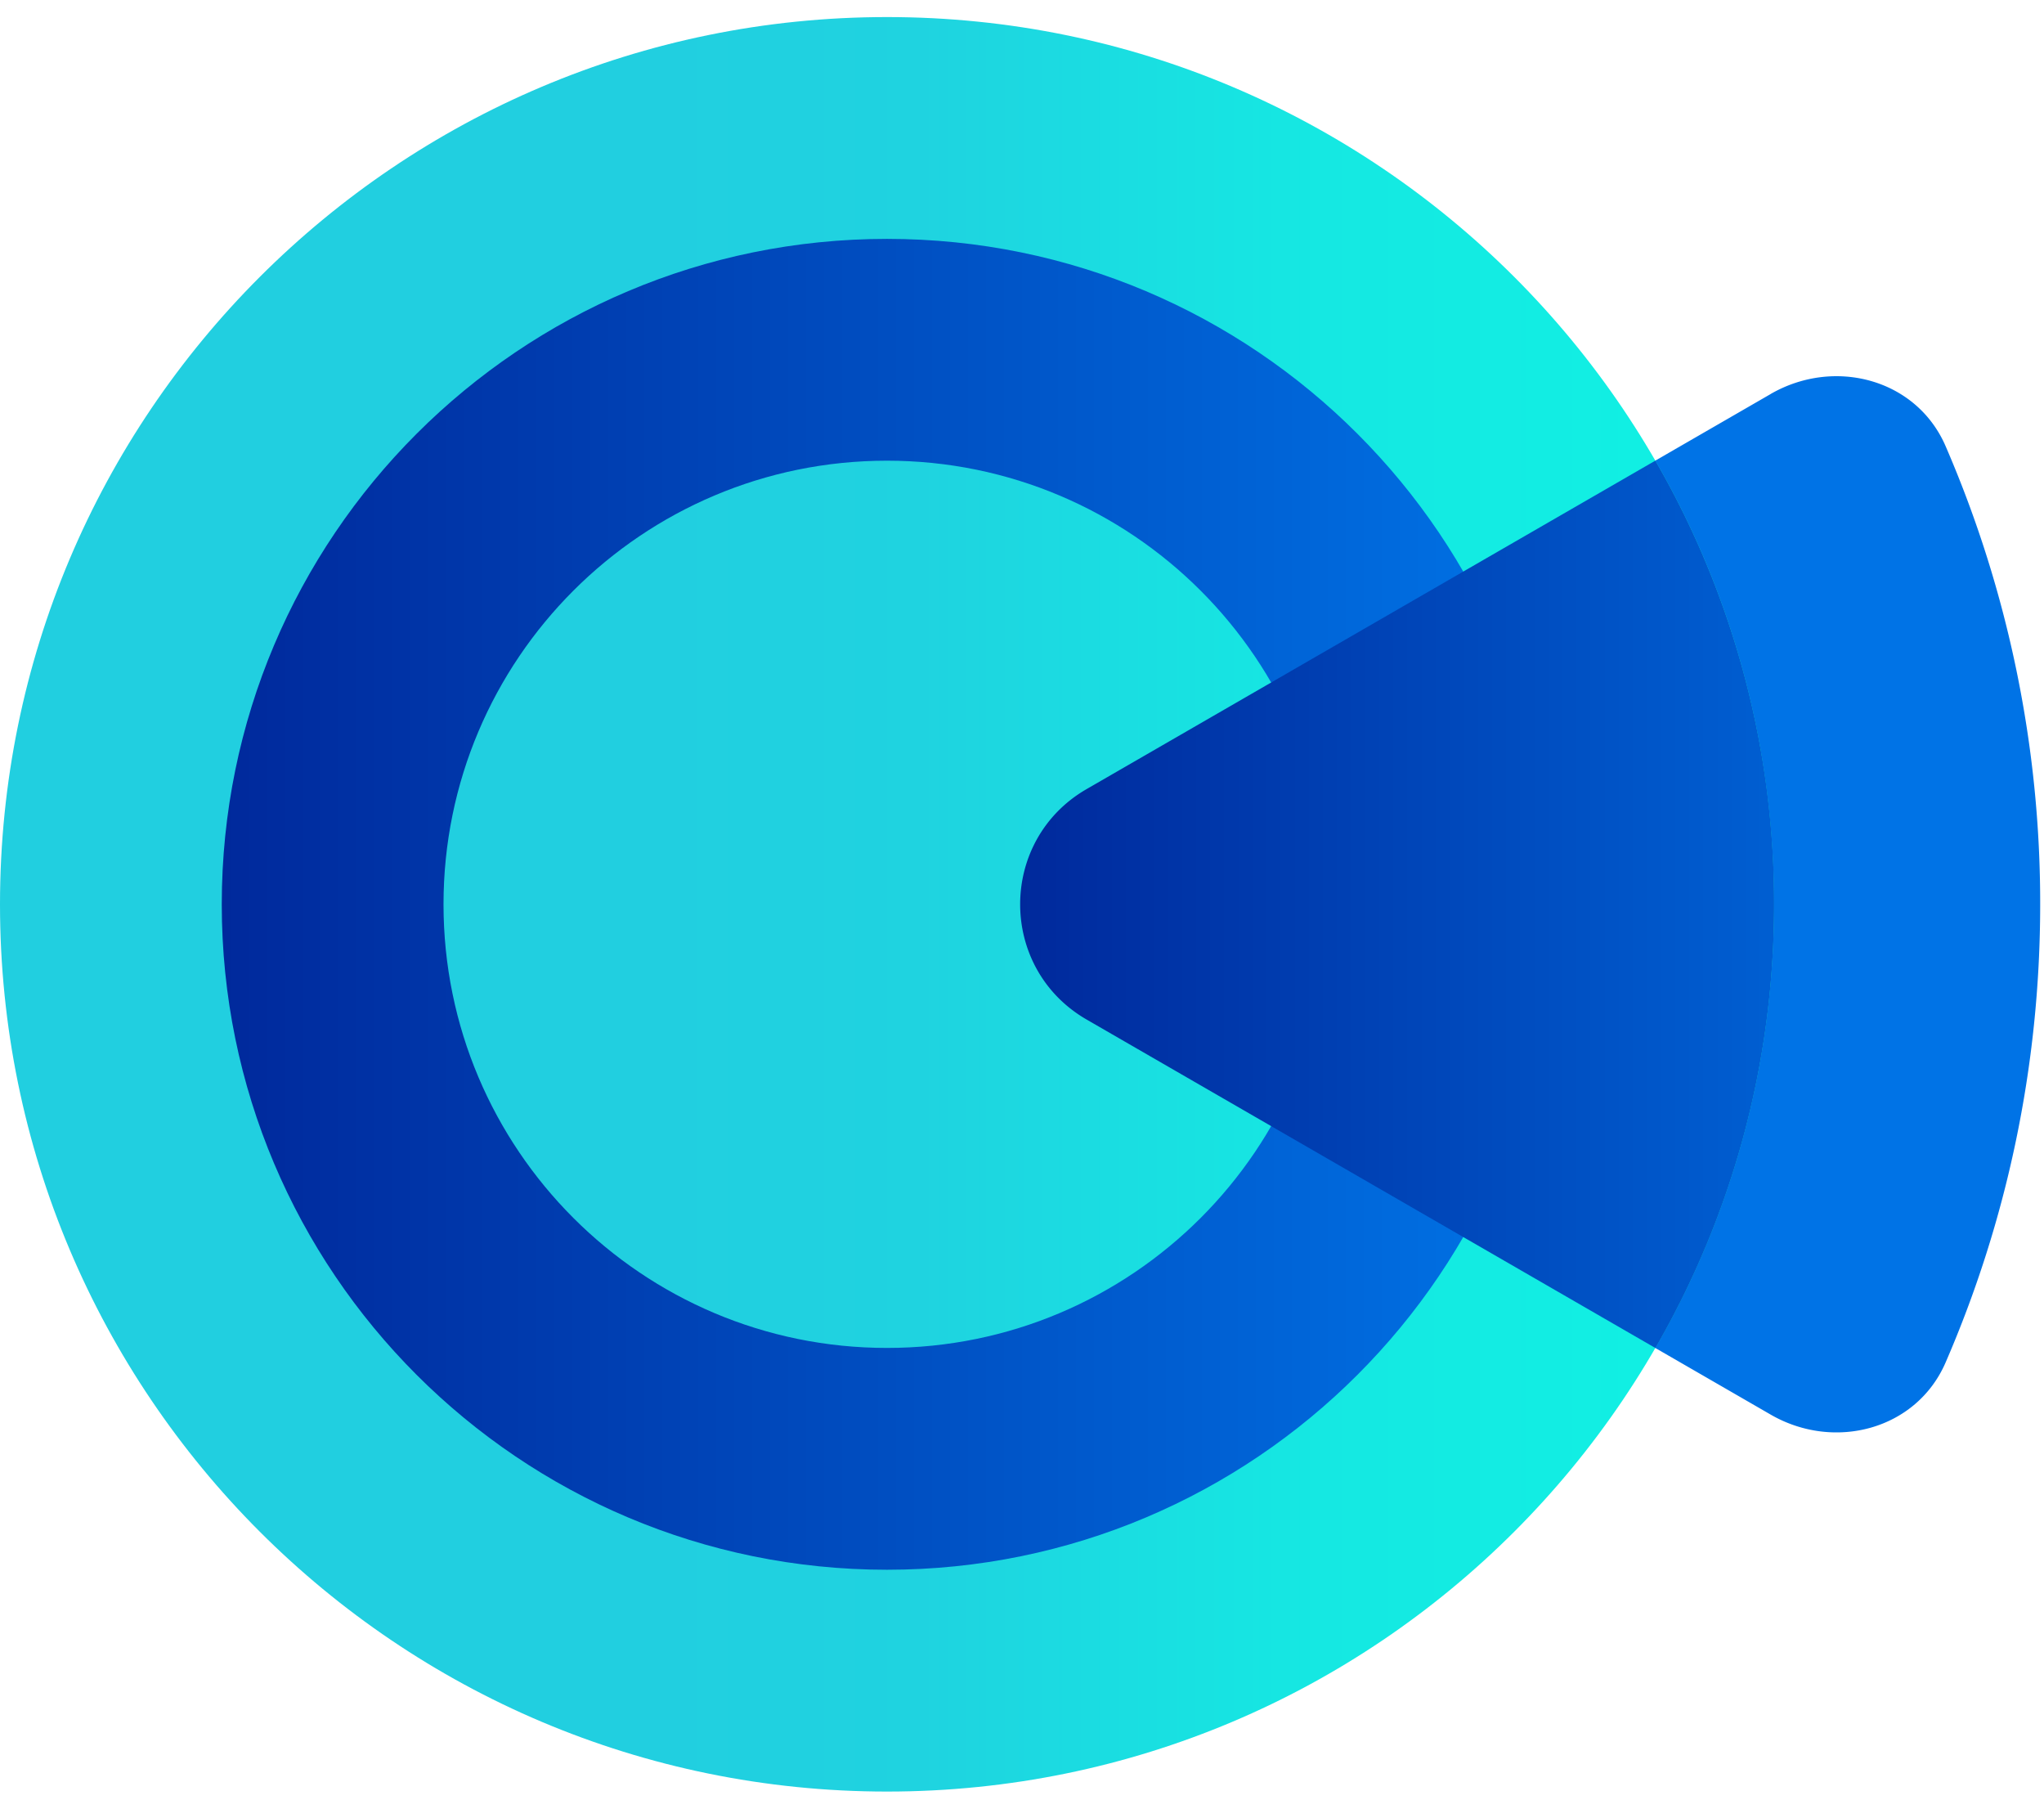
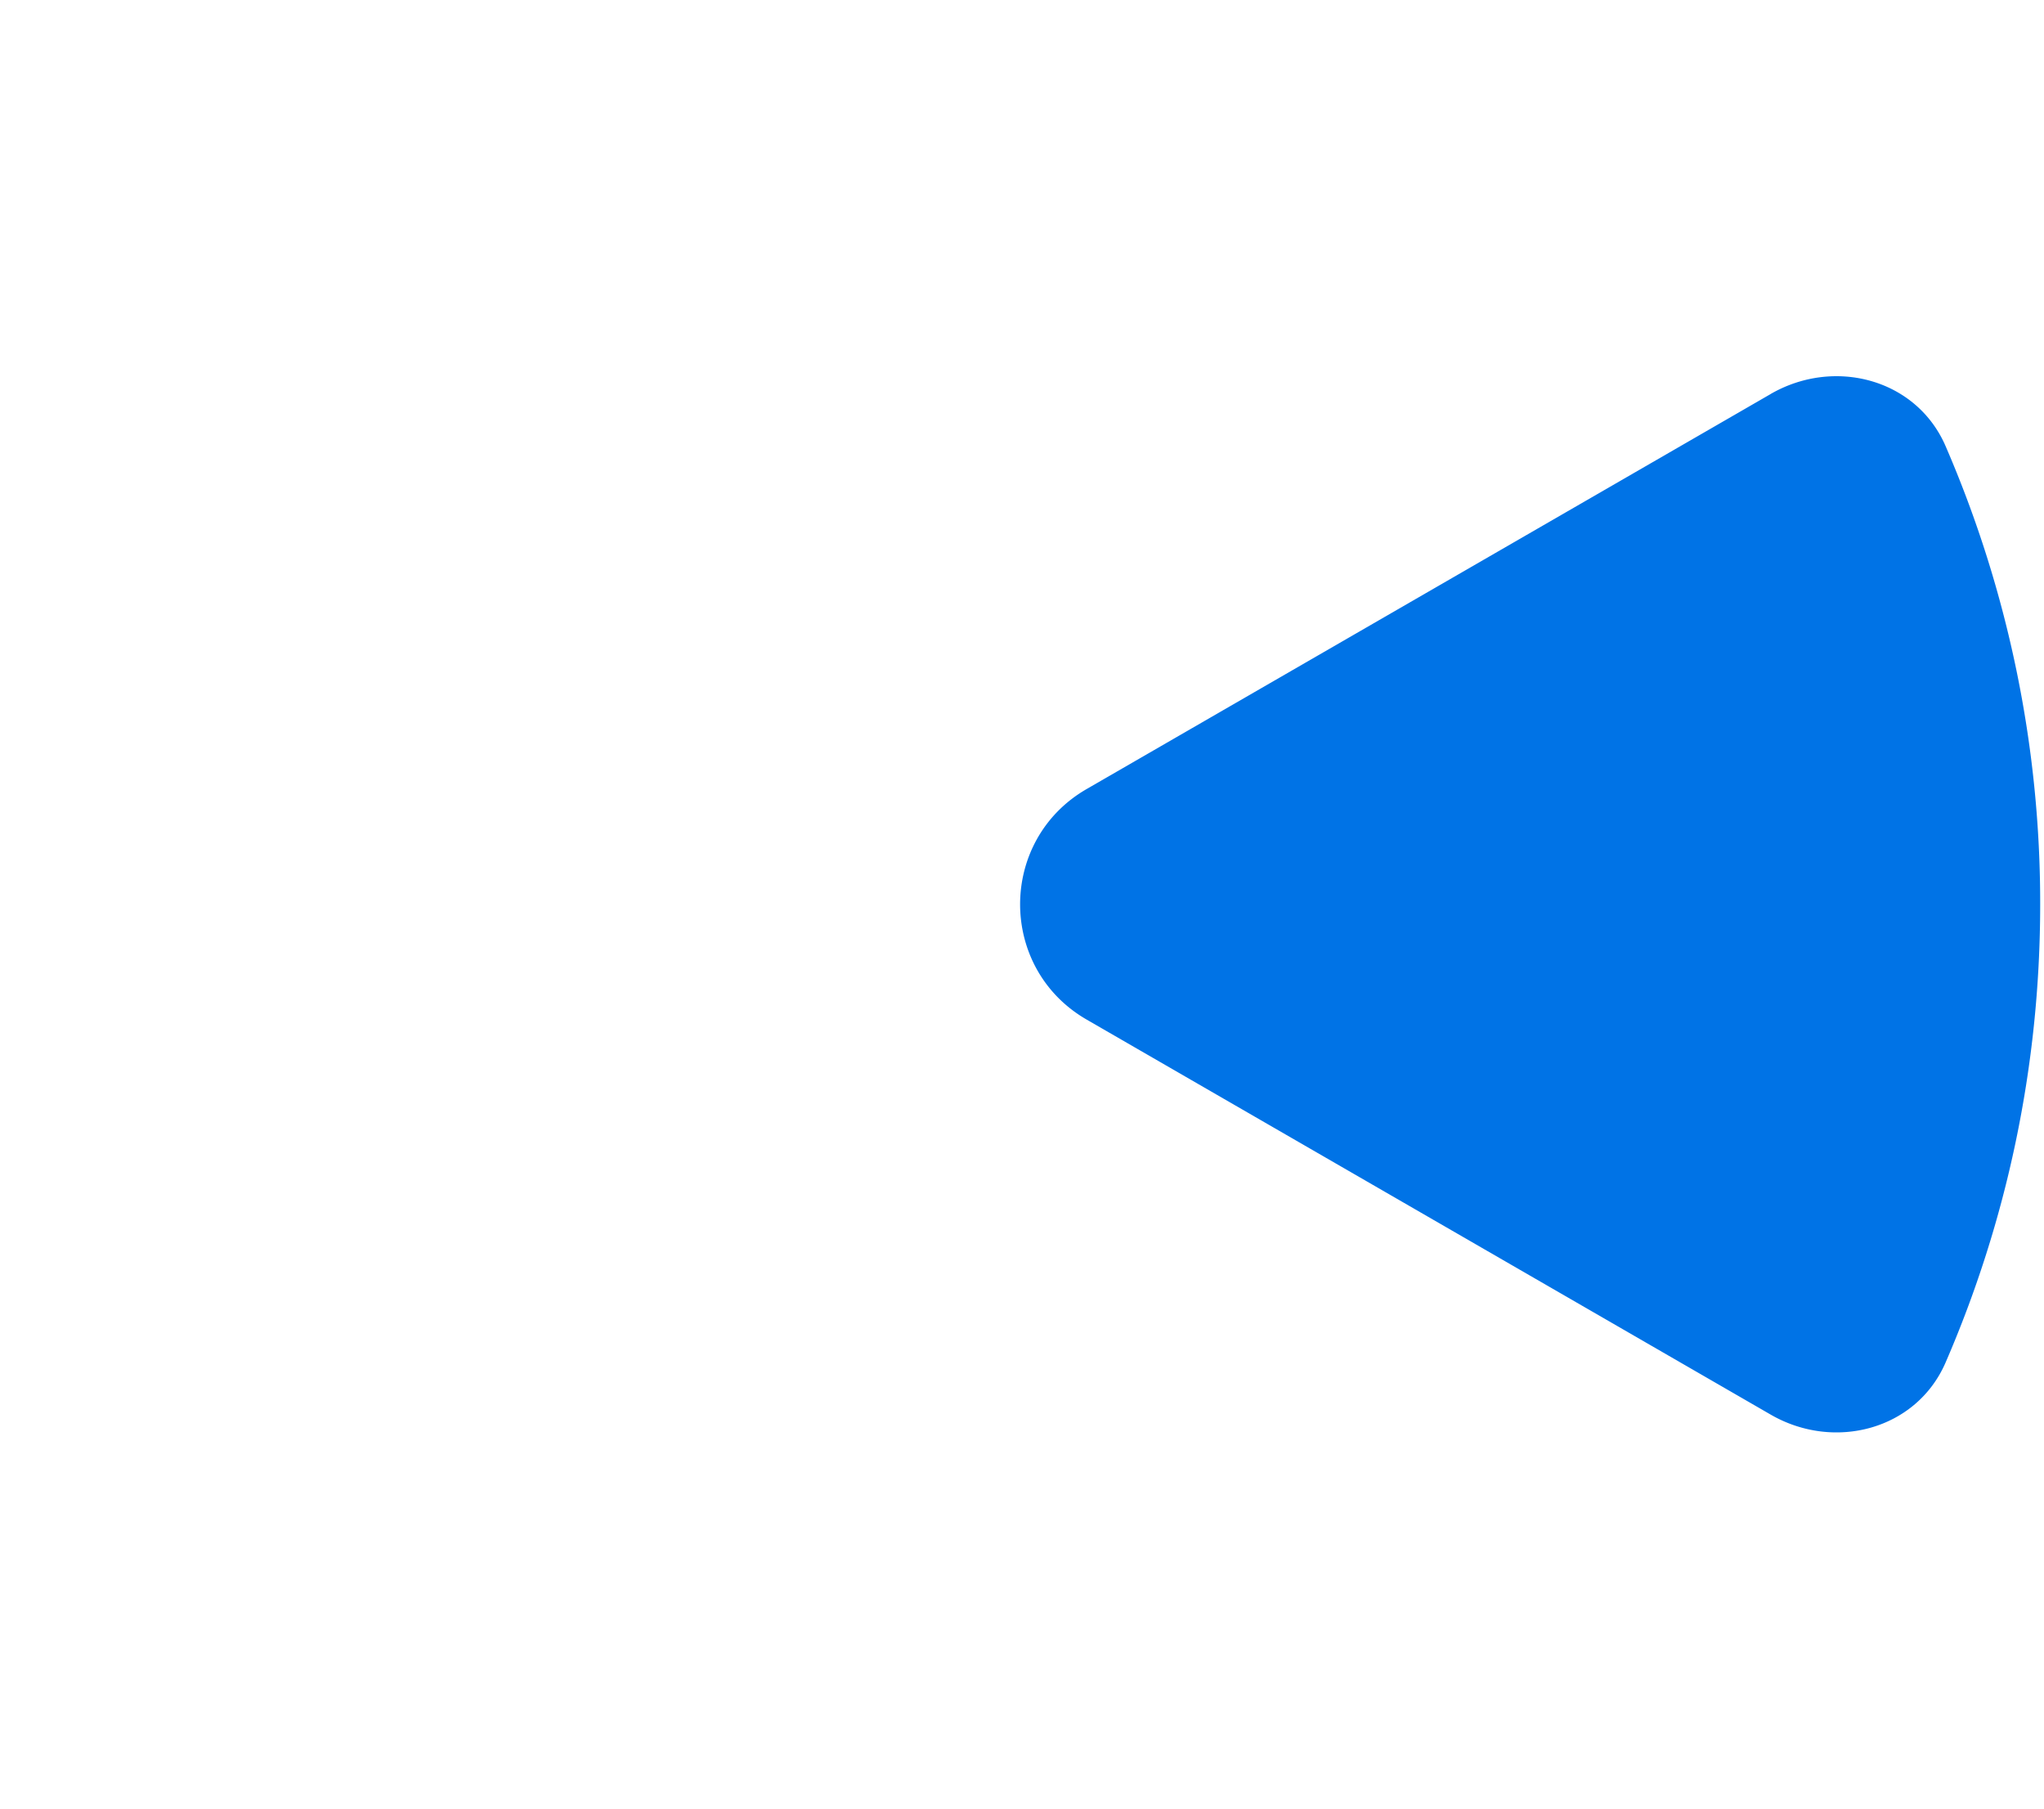
<svg xmlns="http://www.w3.org/2000/svg" width="52px" height="46px" fill="none" viewBox="0 0 53 46">
  <path fill="rgba(0, 0, 0, 0)" d="M0 0H53V46H0z" />
  <g>
    <g>
      <path fill="#0073E6" fill-rule="evenodd" d="M45.914 9.77c1.65-.951 3.778-.393 4.535 1.354A29.8 29.8 0 0152.901 23c0 4.22-.875 8.236-2.452 11.876-.757 1.747-2.886 2.305-4.535 1.353L28.176 25.988c-2.3-1.328-2.3-4.648 0-5.976L45.914 9.771z" clip-rule="evenodd" />
-       <path fill="url(#paint0_linear_426_33)" d="M0 23C0 10.297 10.297 0 23 0s23 10.297 23 23-10.297 23-23 23S0 35.703 0 23z" />
-       <path fill="url(#paint1_linear_426_33)" fill-rule="evenodd" d="M11.5 23c0 6.351 5.149 11.5 11.5 11.5S34.5 29.351 34.5 23 29.351 11.5 23 11.5 11.5 16.649 11.5 23zM23 5.75C13.473 5.75 5.75 13.473 5.75 23c0 9.527 7.723 17.25 17.25 17.25 9.527 0 17.25-7.723 17.25-17.25 0-9.527-7.723-17.25-17.25-17.25z" clip-rule="evenodd" style="mix-blend-mode: hard-light;" />
-       <path fill="url(#paint2_linear_426_33)" fill-rule="evenodd" d="M42.922 11.498A22.894 22.894 0 0146.002 23c0 4.19-1.12 8.118-3.078 11.502l-14.747-8.514c-2.3-1.328-2.3-4.648 0-5.976l14.747-8.514z" clip-rule="evenodd" />
    </g>
  </g>
  <defs>
    <linearGradient id="paint0_linear_426_33" x1="42.55" x2="17.25" y1="23" y2="23" gradientUnits="userSpaceOnUse">
      <stop stop-color="#11EFE3" />
      <stop offset="0.33" stop-color="#15E8E2" />
      <stop offset="0.74" stop-color="#1FD3E0" />
      <stop offset="1" stop-color="#21CFE0" />
    </linearGradient>
    <linearGradient id="paint1_linear_426_33" x1="5.75" x2="40.25" y1="23" y2="23" gradientUnits="userSpaceOnUse">
      <stop stop-color="#00299C" />
      <stop offset="1" stop-color="#0073E6" />
    </linearGradient>
    <linearGradient id="paint2_linear_426_33" x1="26.451" x2="53.476" y1="23" y2="23" gradientUnits="userSpaceOnUse">
      <stop stop-color="#00299C" />
      <stop offset="1" stop-color="#0073E6" />
    </linearGradient>
  </defs>
</svg>